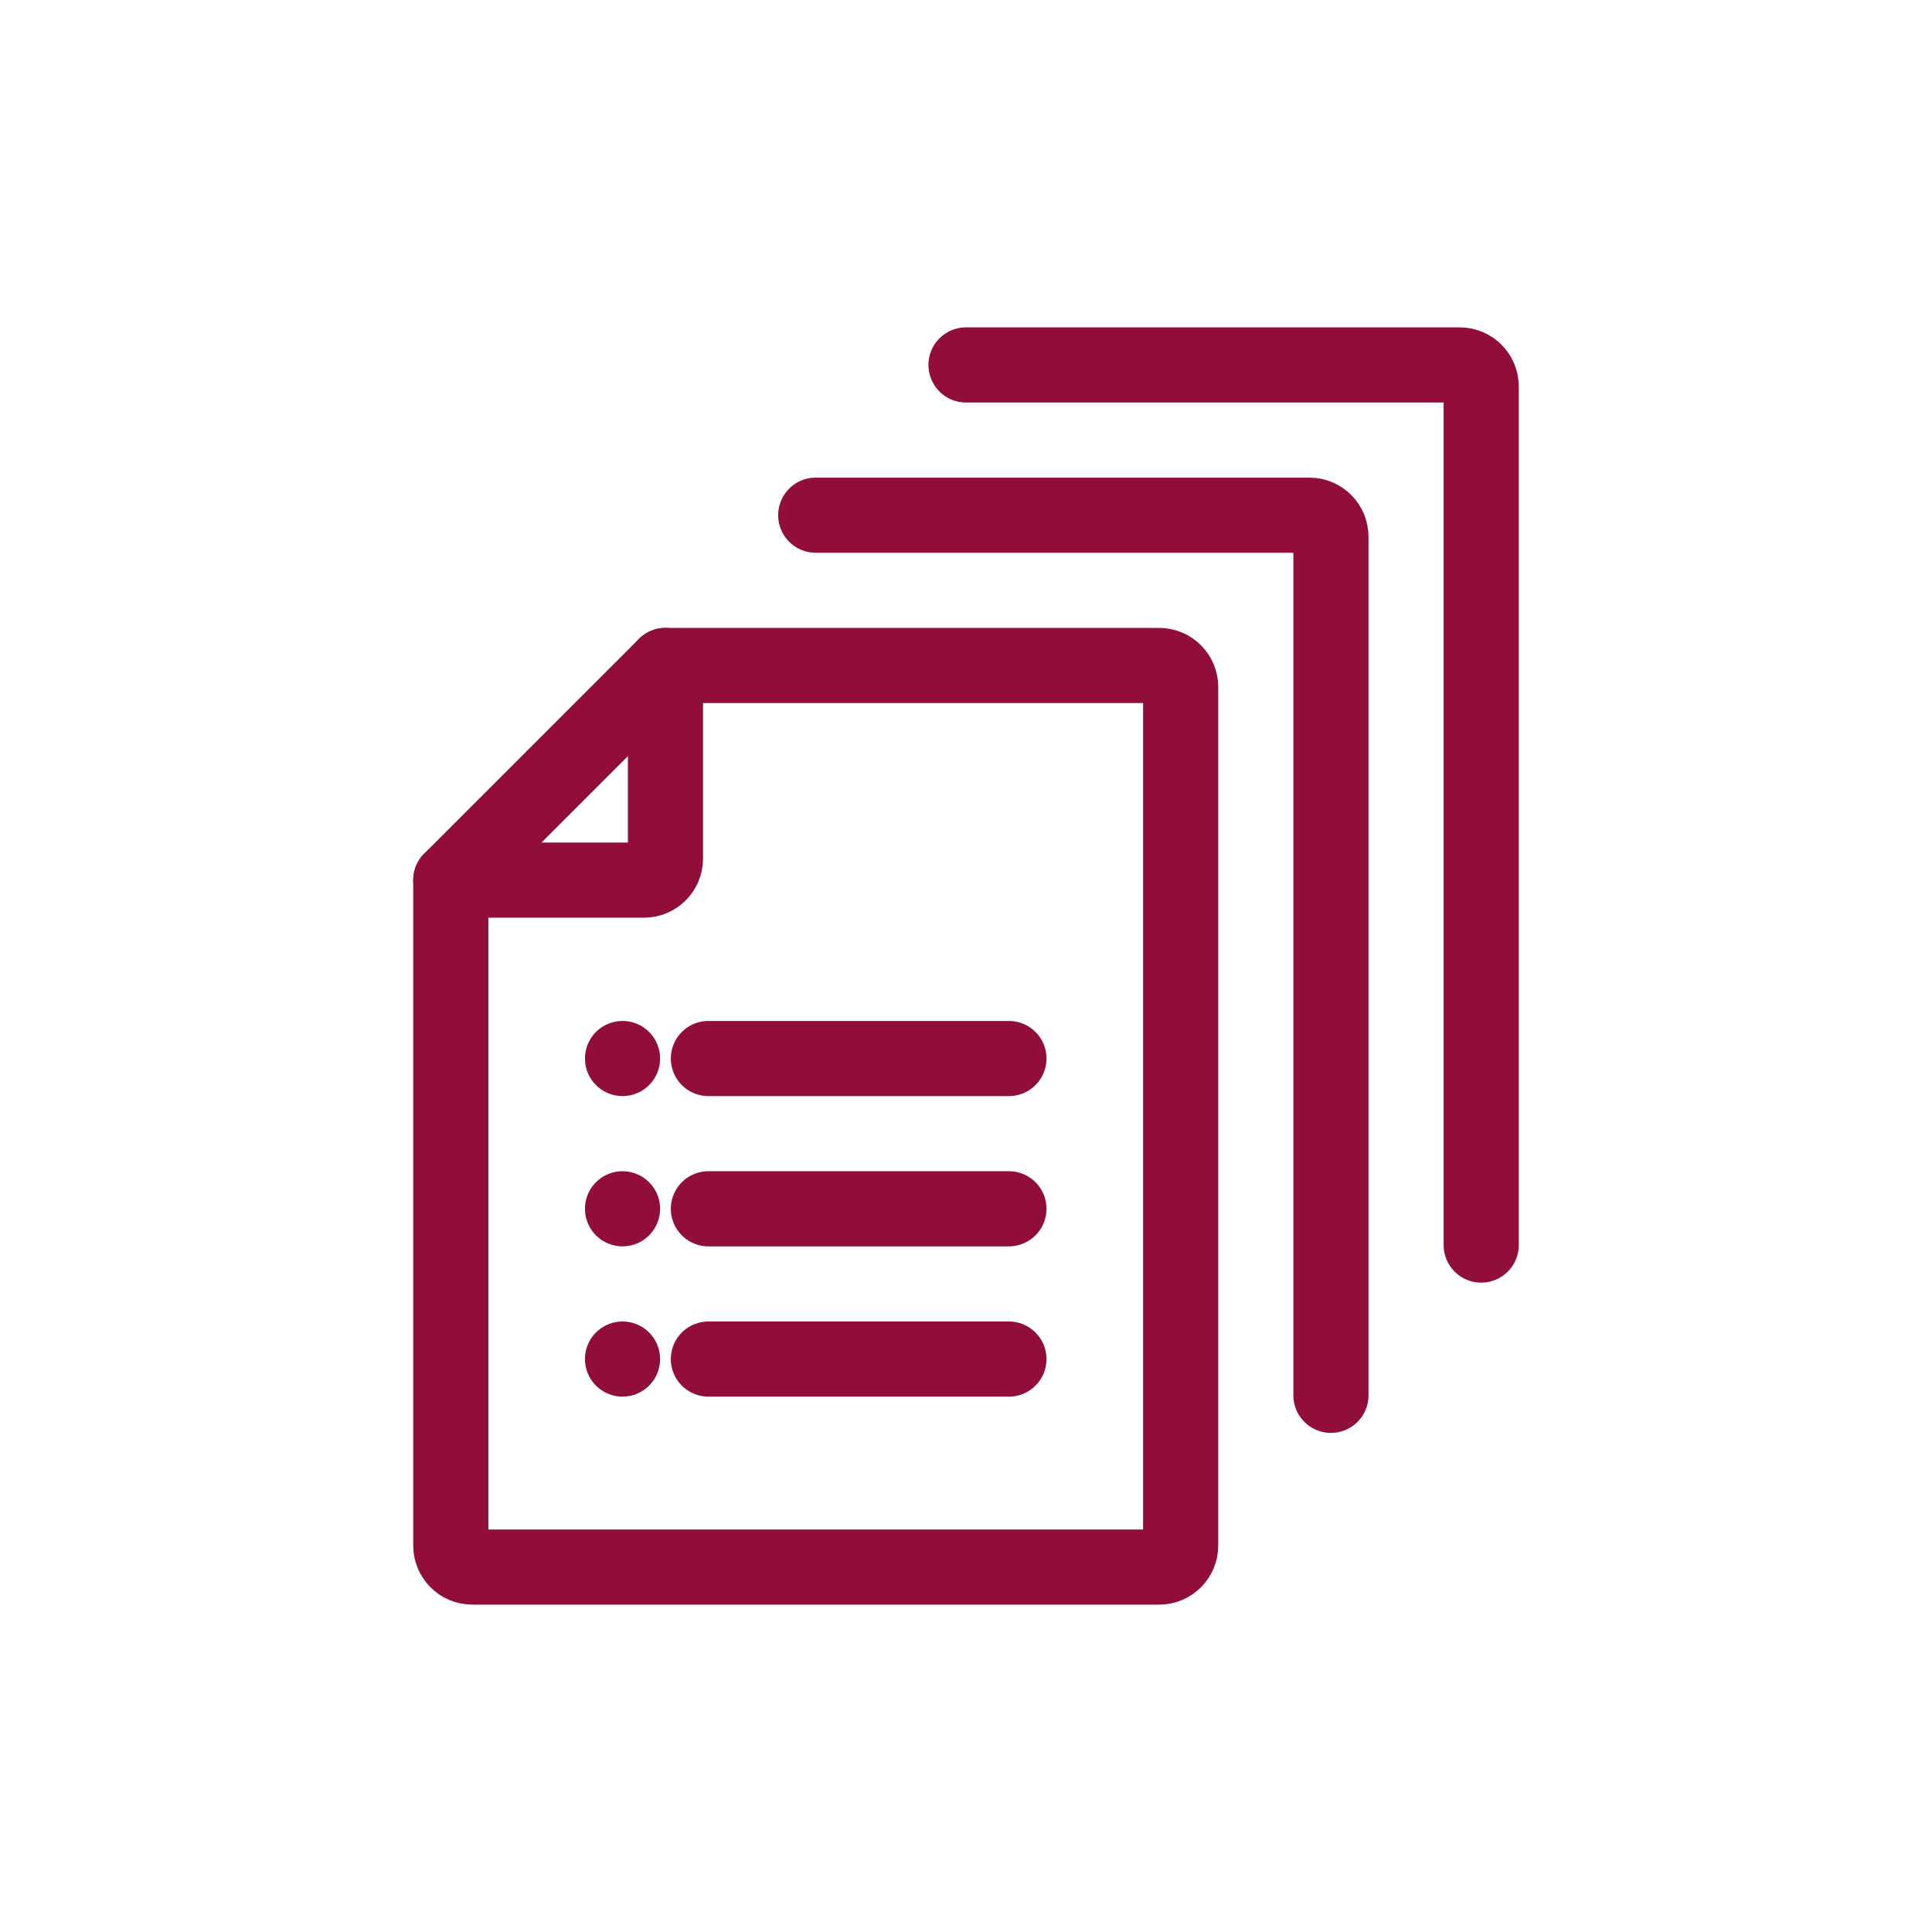
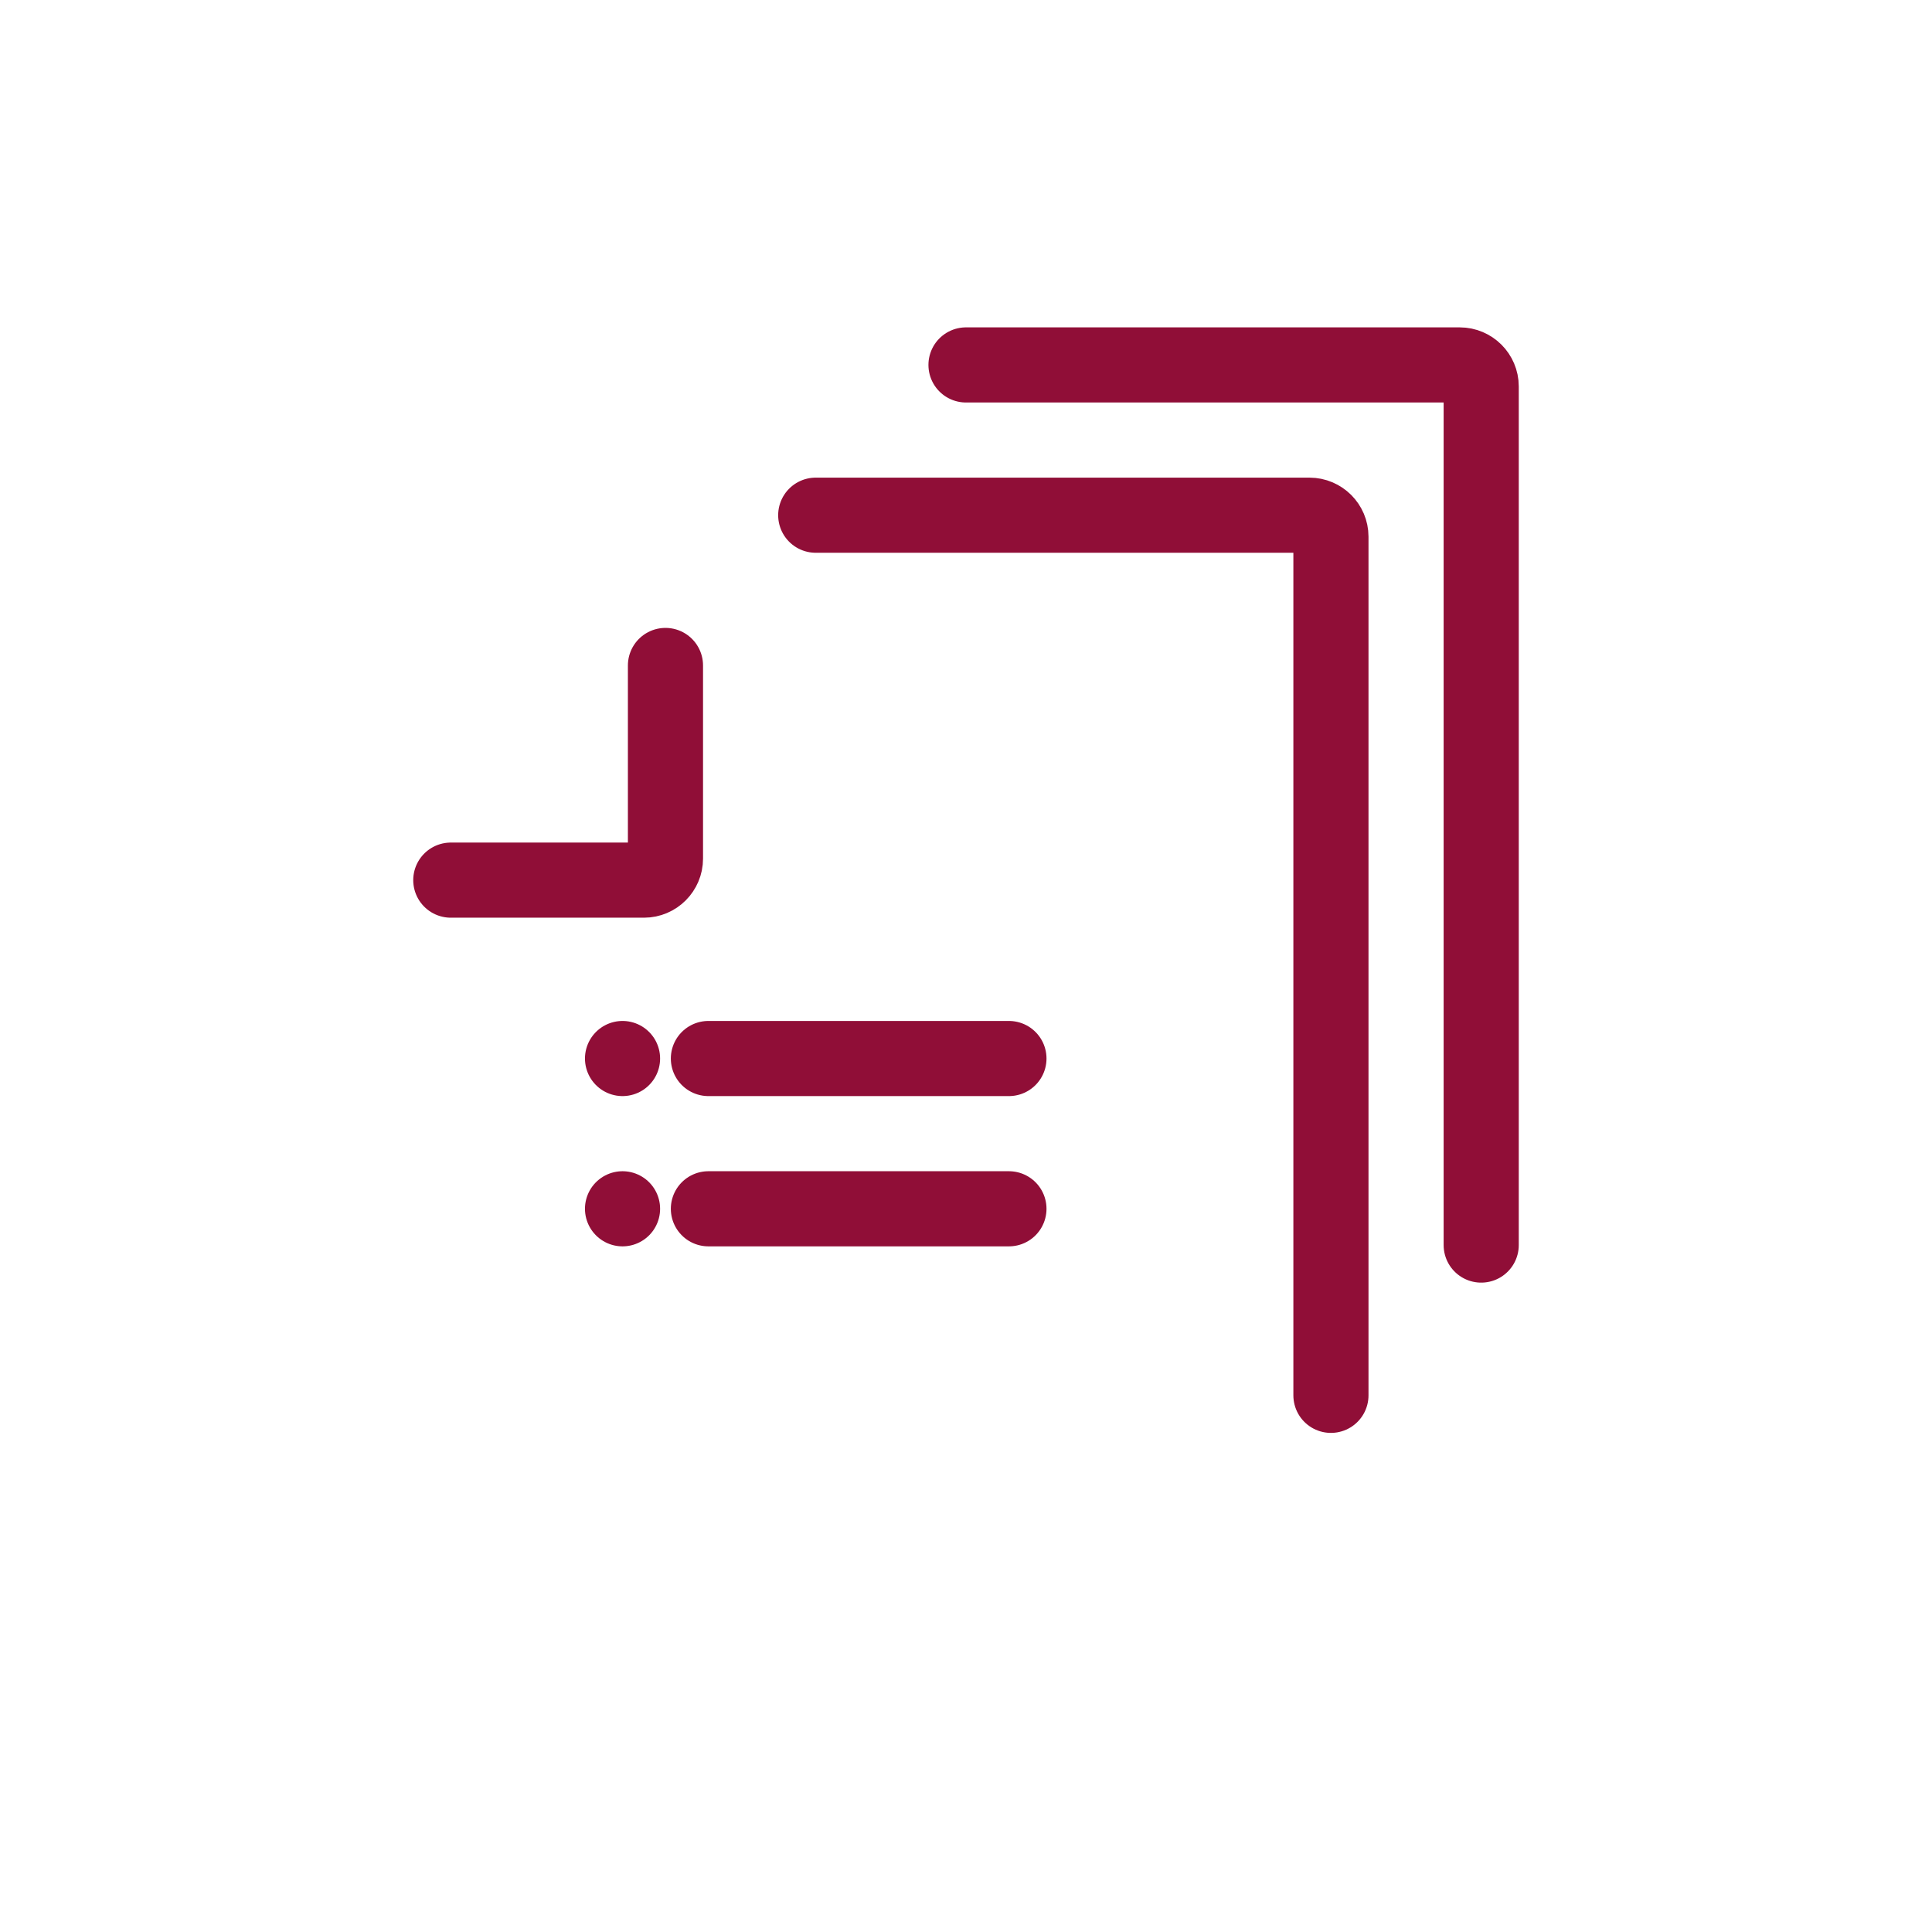
<svg xmlns="http://www.w3.org/2000/svg" version="1.1" id="Isolation_Mode" x="0px" y="0px" viewBox="0 0 90 90" style="enable-background:new 0 0 90 90;" xml:space="preserve">
  <style type="text/css">
	.st0{fill:none;stroke:#900E37;stroke-width:3.5;stroke-linecap:round;stroke-linejoin:round;}
	.st1{fill:none;stroke:#900E37;stroke-width:3.5;stroke-linecap:round;stroke-linejoin:round;stroke-dasharray:0,4,100;}
</style>
  <g>
    <path class="st0" d="M31,31v9c0,0.55-0.45,1-1,1h-9" />
-     <path class="st0" d="M55,72c0,0.55-0.45,1-1,1H22c-0.55,0-1-0.45-1-1V41l10-10h23c0.55,0,1,0.45,1,1V72z" />
    <path class="st0" d="M38,24h23c0.55,0,1,0.45,1,1v40" />
    <path class="st0" d="M45,17h23c0.55,0,1,0.45,1,1v40" />
-     <line class="st1" x1="29" y1="63.31" x2="47" y2="63.31" />
    <line class="st1" x1="29" y1="56.31" x2="47" y2="56.31" />
    <line class="st1" x1="29" y1="49.31" x2="47" y2="49.31" />
  </g>
</svg>